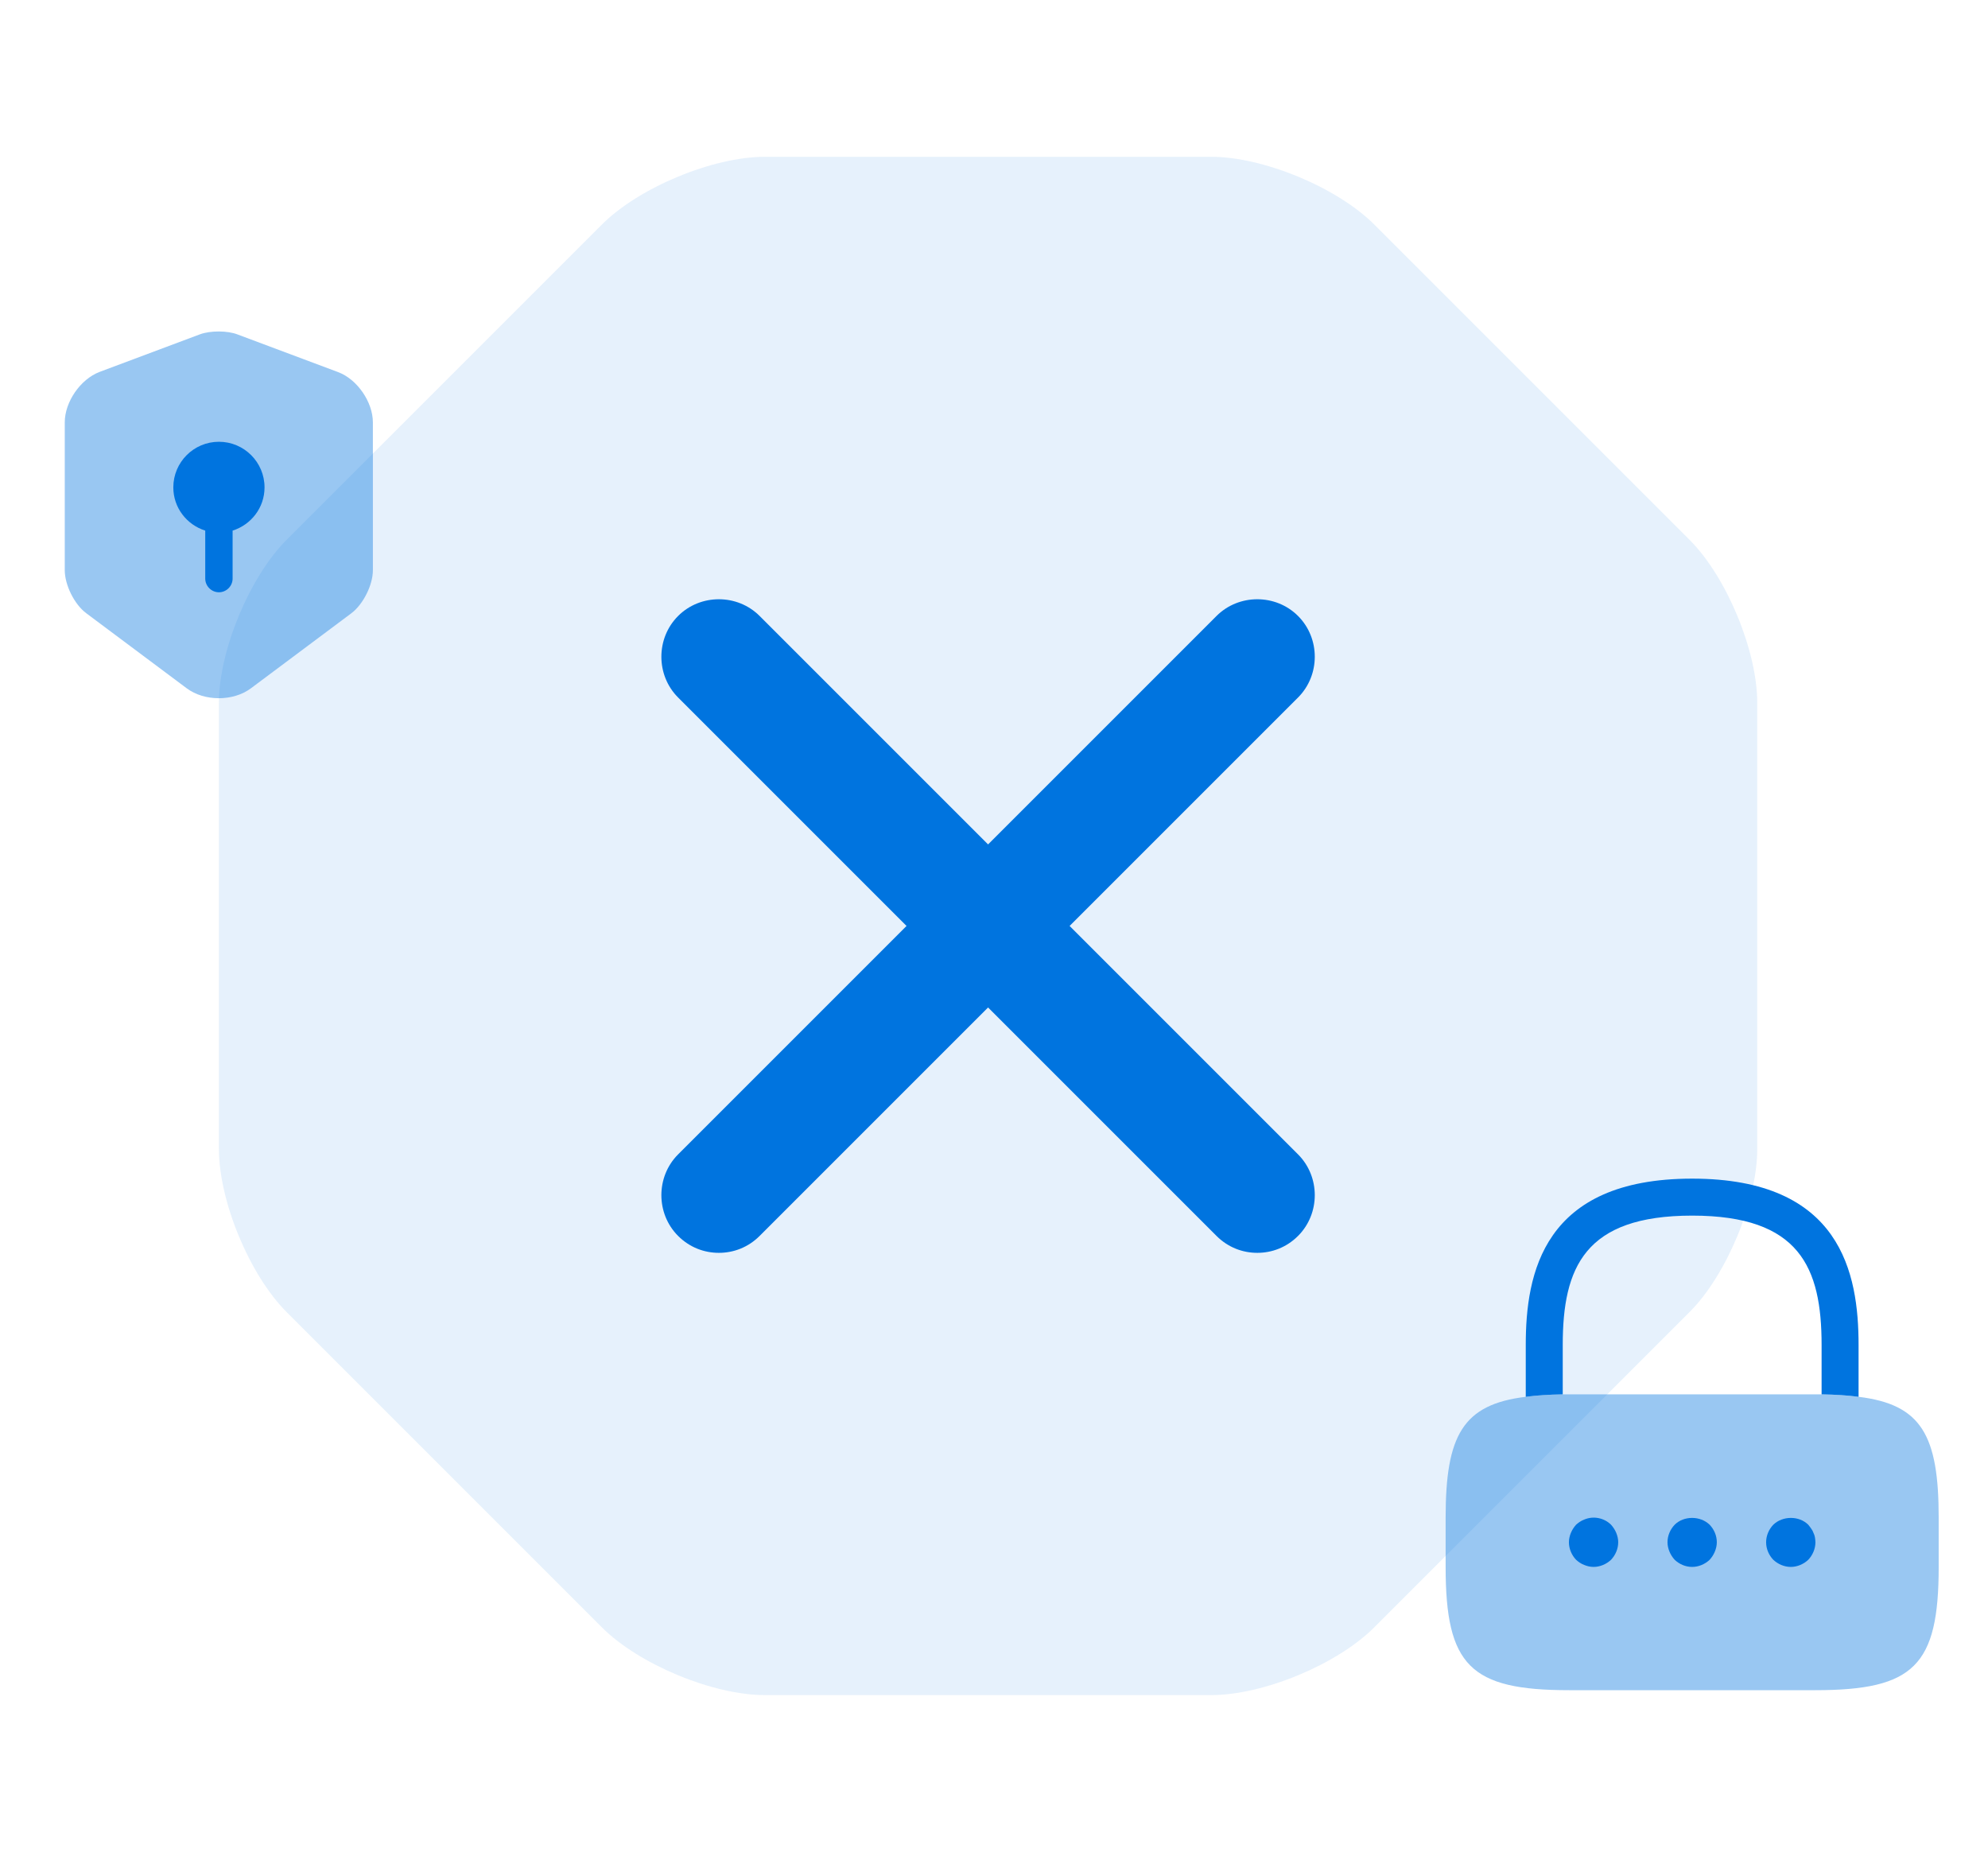
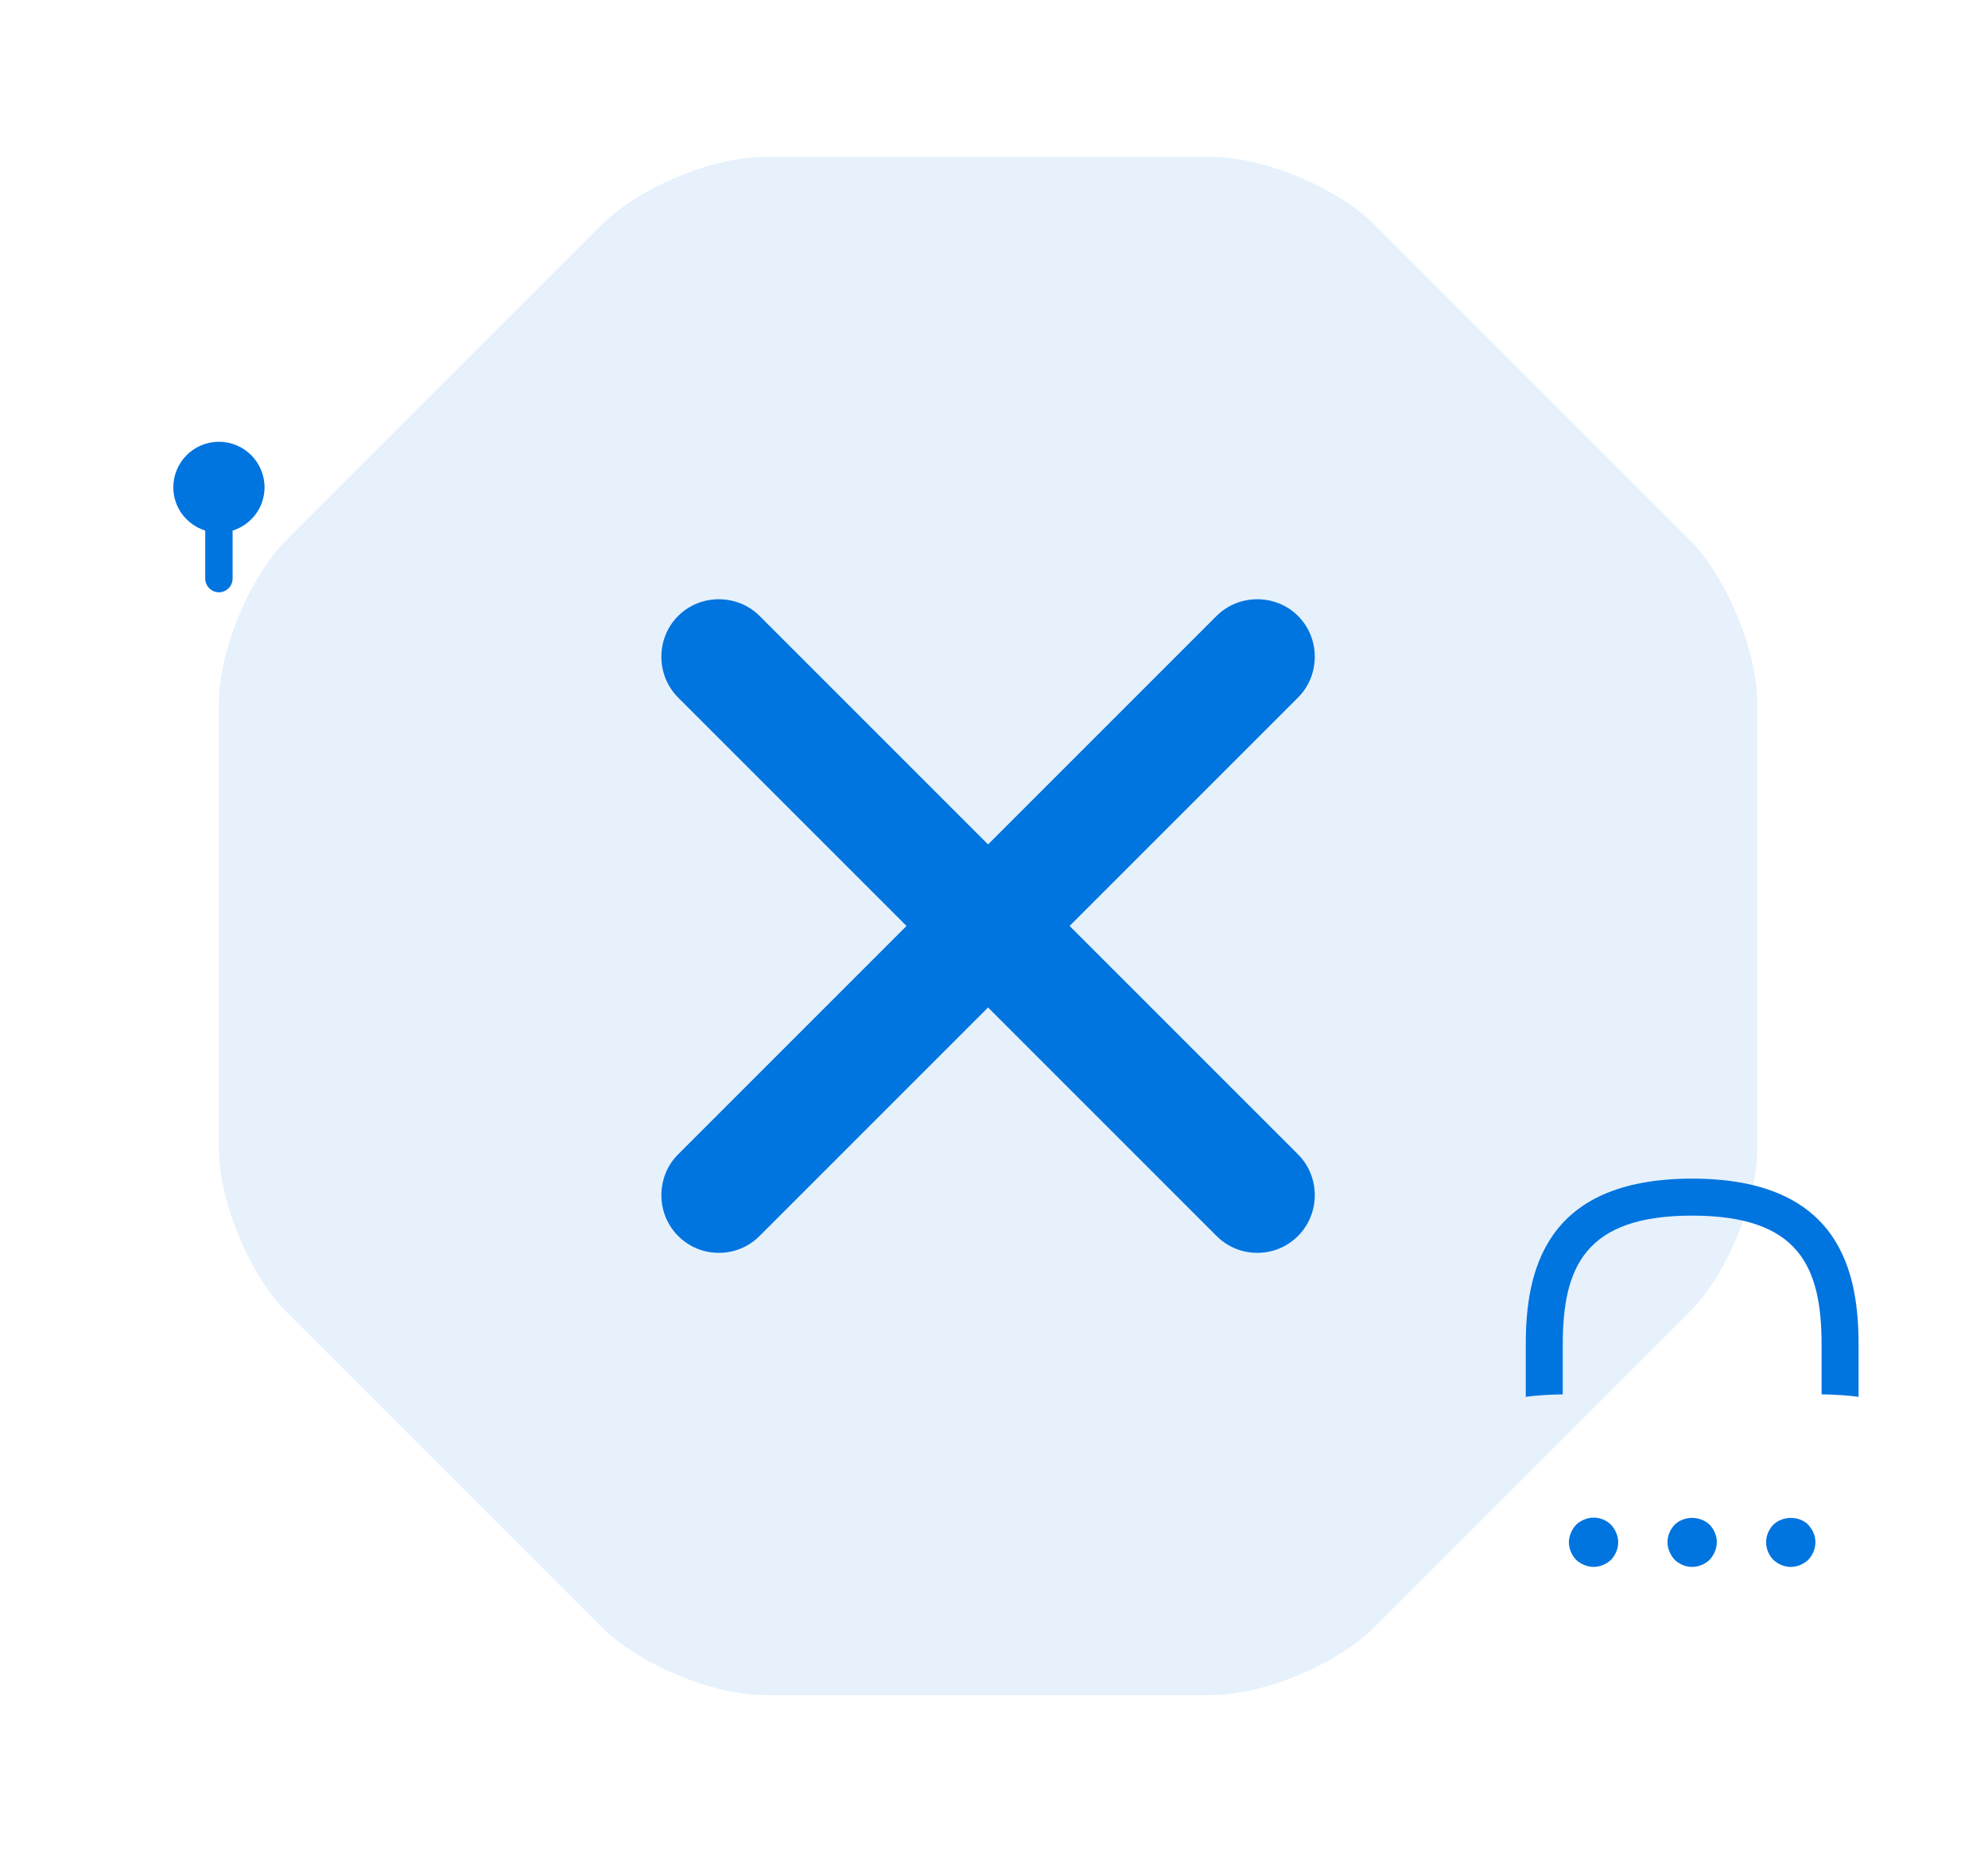
<svg xmlns="http://www.w3.org/2000/svg" width="336" height="313" viewBox="0 0 336 313" fill="none">
  <path opacity="0.1" d="M204.7 26.5H129.3C120.46 26.5 107.98 31.7 101.74 37.94L48.44 91.24C42.2 97.48 37 109.96 37 118.8V194.2C37 203.04 42.2 215.52 48.44 221.76L101.74 275.06C107.98 281.3 120.46 286.5 129.3 286.5H204.7C213.54 286.5 226.02 281.3 232.26 275.06L285.56 221.76C291.8 215.52 297 203.04 297 194.2V118.8C297 109.96 291.8 97.48 285.56 91.24L232.26 37.94C226.02 31.7 213.54 26.5 204.7 26.5Z" fill="#0074DF" />
  <path d="M180.779 156.5L219.389 117.89C223.159 114.12 223.159 107.88 219.389 104.11C215.619 100.34 209.379 100.34 205.609 104.11L166.999 142.72L128.389 104.11C124.619 100.34 118.379 100.34 114.609 104.11C110.839 107.88 110.839 114.12 114.609 117.89L153.219 156.5L114.609 195.11C110.839 198.88 110.839 205.12 114.609 208.89C116.559 210.84 119.029 211.75 121.499 211.75C123.969 211.75 126.439 210.84 128.389 208.89L166.999 170.28L205.609 208.89C207.559 210.84 210.029 211.75 212.499 211.75C214.969 211.75 217.439 210.84 219.389 208.89C223.159 205.12 223.159 198.88 219.389 195.11L180.779 156.5Z" fill="#0074DF" />
-   <path opacity="0.4" d="M33.793 56.506L16.834 62.857C13.597 64.091 10.945 67.914 10.945 71.398V96.373C10.945 98.871 12.579 102.17 14.584 103.65L31.542 116.322C34.533 118.573 39.435 118.573 42.426 116.322L59.385 103.65C61.389 102.139 63.023 98.871 63.023 96.373V71.398C63.023 67.945 60.371 64.091 57.134 62.888L40.175 56.537C38.449 55.858 35.55 55.858 33.793 56.506Z" fill="#0074DF" />
  <path d="M44.71 82.375C44.71 78.12 41.256 74.666 37.001 74.666C32.746 74.666 29.293 78.12 29.293 82.375C29.293 85.828 31.575 88.696 34.689 89.682V97.791C34.689 99.056 35.737 100.104 37.001 100.104C38.266 100.104 39.314 99.056 39.314 97.791V89.682C42.428 88.696 44.71 85.828 44.71 82.375Z" fill="#0074DF" />
  <path d="M314.125 227.333V236.084C312.292 235.834 310.208 235.708 307.875 235.667V227.333C307.875 214.208 304.167 205.458 286 205.458C267.833 205.458 264.125 214.208 264.125 227.333V235.667C261.792 235.708 259.708 235.834 257.875 236.084V227.333C257.875 215.25 260.792 199.208 286 199.208C311.208 199.208 314.125 215.25 314.125 227.333Z" fill="#0074DF" />
-   <path opacity="0.4" d="M327.665 256.5V264.833C327.665 281.5 323.499 285.667 306.832 285.667H265.165C248.499 285.667 244.332 281.5 244.332 264.833V256.5C244.332 242.583 247.249 237.375 257.874 236.083C259.707 235.833 261.79 235.708 264.124 235.667H307.874C310.207 235.708 312.29 235.833 314.124 236.083C324.749 237.375 327.665 242.583 327.665 256.5Z" fill="#0074DF" />
  <path d="M269.335 264.834C268.793 264.834 268.251 264.709 267.751 264.5C267.21 264.292 266.793 264 266.376 263.625C265.626 262.834 265.168 261.75 265.168 260.667C265.168 260.125 265.293 259.584 265.501 259.084C265.71 258.584 266.001 258.125 266.376 257.709C266.793 257.334 267.21 257.042 267.751 256.834C269.293 256.167 271.126 256.542 272.293 257.709C272.668 258.125 272.96 258.584 273.168 259.084C273.376 259.584 273.501 260.125 273.501 260.667C273.501 261.75 273.043 262.834 272.293 263.625C271.501 264.375 270.418 264.834 269.335 264.834Z" fill="#0074DF" />
  <path d="M285.999 264.834C284.874 264.834 283.832 264.375 283.04 263.625C282.665 263.209 282.374 262.75 282.165 262.25C281.957 261.75 281.832 261.209 281.832 260.667C281.832 259.542 282.29 258.5 283.04 257.708C284.582 256.167 287.374 256.167 288.957 257.708C289.707 258.5 290.165 259.542 290.165 260.667C290.165 261.209 290.04 261.75 289.832 262.25C289.624 262.75 289.332 263.209 288.957 263.625C288.165 264.375 287.082 264.834 285.999 264.834Z" fill="#0074DF" />
  <path d="M302.667 264.834C301.583 264.834 300.5 264.375 299.708 263.625C298.958 262.834 298.5 261.792 298.5 260.667C298.5 259.542 298.958 258.5 299.708 257.708C301.292 256.167 304.083 256.167 305.625 257.708C305.792 257.917 305.958 258.125 306.125 258.375C306.292 258.584 306.417 258.834 306.5 259.084C306.625 259.334 306.708 259.584 306.75 259.834C306.792 260.125 306.833 260.417 306.833 260.667C306.833 261.75 306.375 262.834 305.625 263.625C304.833 264.375 303.75 264.834 302.667 264.834Z" fill="#0074DF" />
</svg>